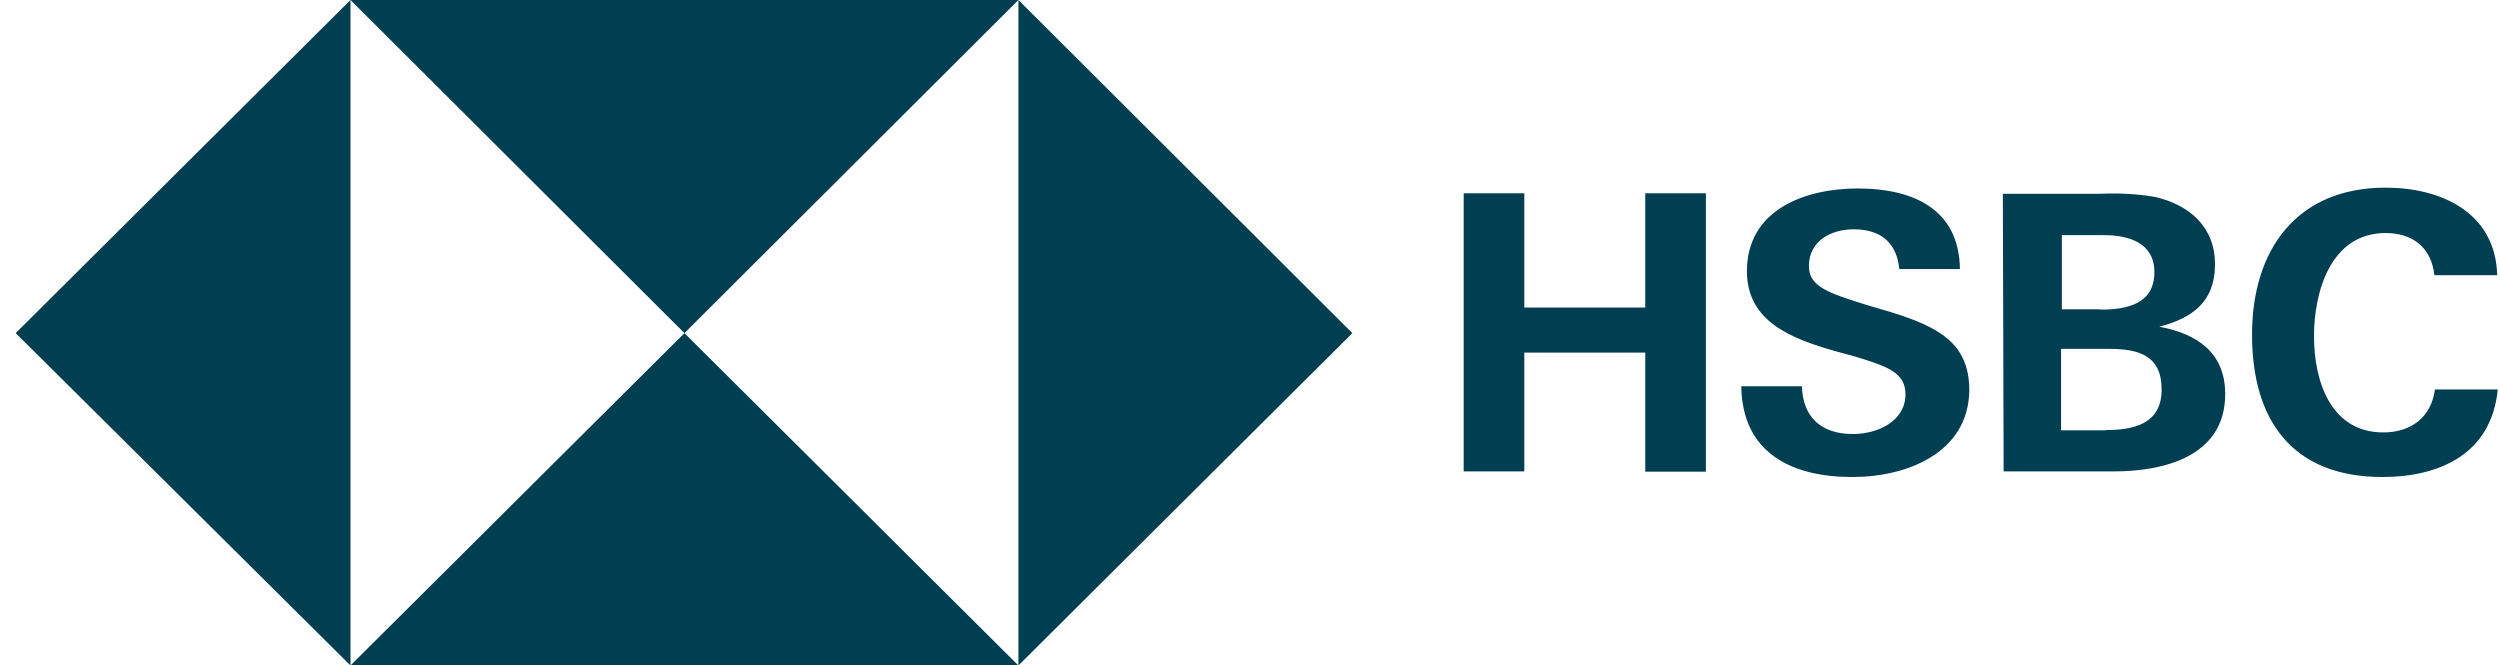
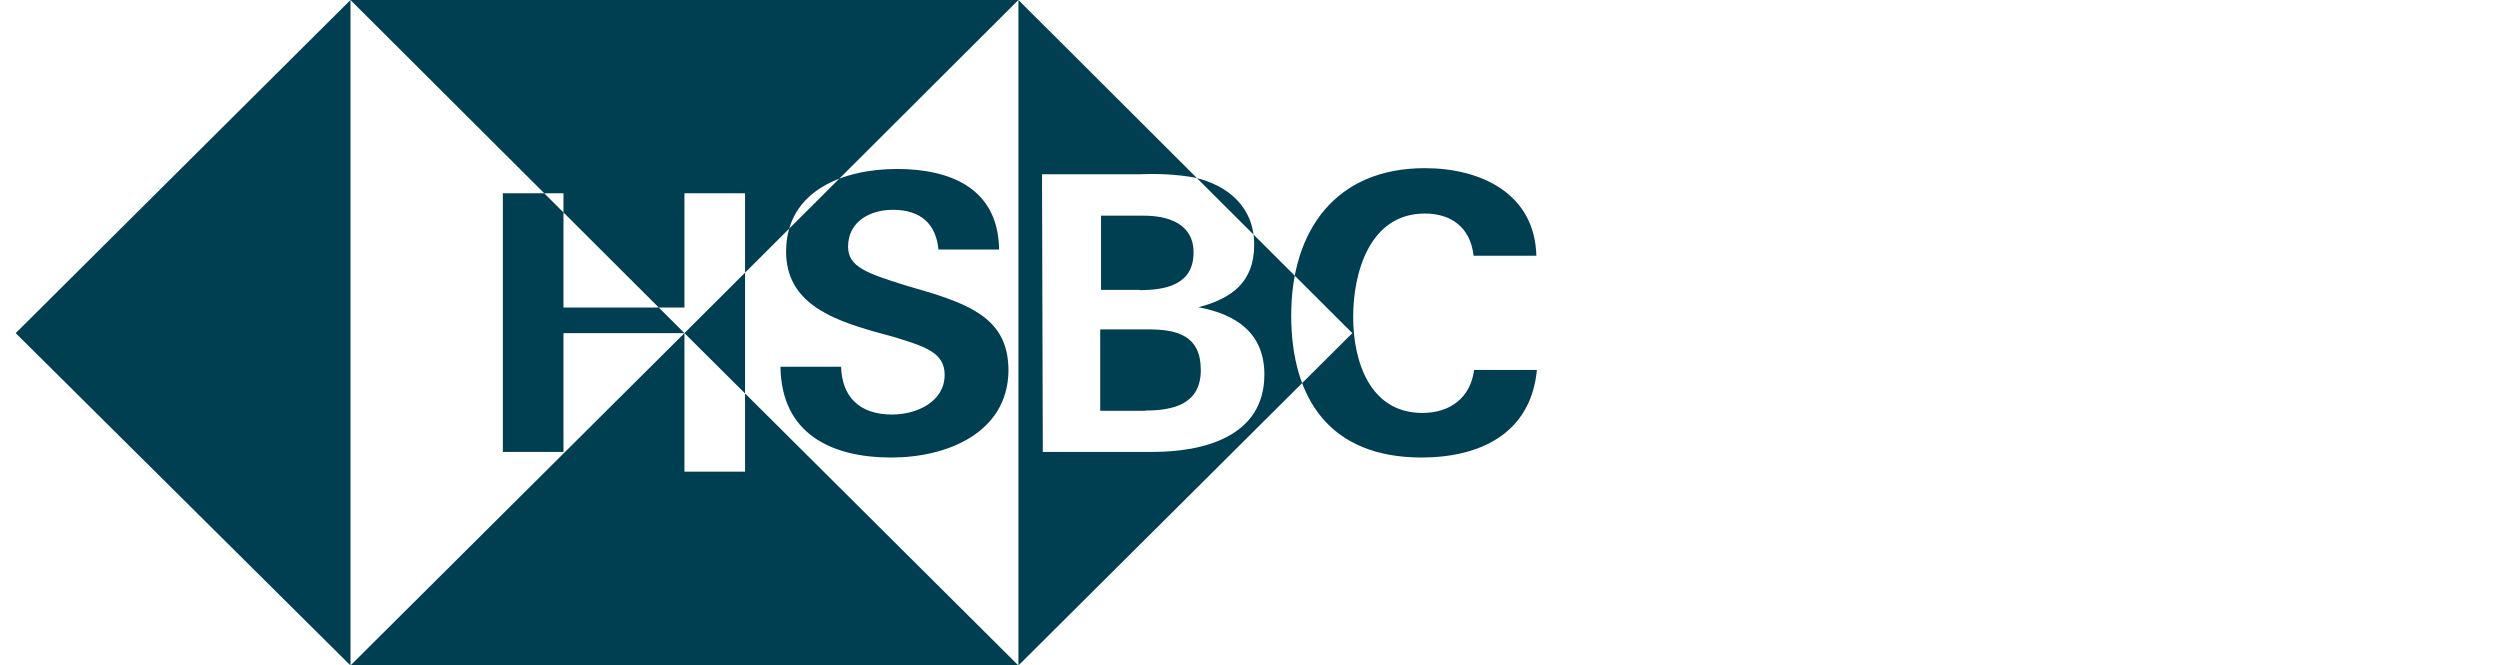
<svg xmlns="http://www.w3.org/2000/svg" width="139" height="37" fill="none">
-   <path fill="#003E52" d="M75.19 18.522 56.624 0v37L75.19 18.522Zm-37.135 0L56.623 0H19.487l18.568 18.522Zm-37.181 0L19.487 37V0L.874 18.522Zm37.181 0L19.487 37h37.136L38.055 18.522Zm53.422 1.084h-6.726v6.604h-3.37V10.745h3.37v6.353h6.726v-6.353h3.37v15.48h-3.37v-6.62Zm11.499 6.916c-3.37 0-6.115-1.35-6.16-5.046h3.371c.045 1.647.999 2.656 2.834 2.656 1.357 0 2.923-.697 2.923-2.211 0-1.217-1.044-1.558-2.789-2.093l-1.134-.311c-2.446-.698-4.892-1.648-4.892-4.438 0-3.428 3.237-4.6 6.16-4.6s5.638 1.038 5.682 4.481h-3.37c-.135-1.395-.955-2.211-2.536-2.211-1.267 0-2.49.653-2.49 2.048 0 1.128 1.044 1.484 3.236 2.167l1.312.386c2.67.83 4.37 1.736 4.37 4.348-.044 3.473-3.445 4.824-6.502 4.824h-.015Zm8.382-15.747h5.413c1-.045 2.058 0 3.058.178 1.879.43 3.326 1.648 3.326 3.74 0 2.093-1.268 2.998-3.103 3.473 2.103.386 3.669 1.44 3.669 3.74 0 3.518-3.49 4.304-6.204 4.304h-6.115l-.044-15.435Zm5.413 6.441c1.492 0 3.013-.312 3.013-2.093 0-1.602-1.402-2.048-2.789-2.048h-2.356v4.126h2.147l-.015.015Zm.314 6.694c1.566 0 3.102-.342 3.102-2.256 0-1.915-1.313-2.256-2.923-2.256h-2.67v4.527h2.491v-.015Zm15.376 2.612c-5.026 0-7.248-3.176-7.248-7.91 0-4.735 2.49-8.178 7.427-8.178 3.102 0 6.115 1.395 6.204 4.868h-3.49c-.179-1.559-1.223-2.345-2.714-2.345-3.057 0-3.982 3.265-3.982 5.743 0 2.479.925 5.343 3.848 5.343 1.536 0 2.669-.83 2.878-2.39h3.49c-.343 3.563-3.192 4.869-6.428 4.869h.015Z" />
+   <path fill="#003E52" d="M75.19 18.522 56.624 0v37L75.19 18.522Zm-37.135 0L56.623 0H19.487l18.568 18.522Zm-37.181 0L19.487 37V0L.874 18.522Zm37.181 0L19.487 37h37.136L38.055 18.522Zh-6.726v6.604h-3.37V10.745h3.37v6.353h6.726v-6.353h3.37v15.48h-3.37v-6.62Zm11.499 6.916c-3.37 0-6.115-1.35-6.16-5.046h3.371c.045 1.647.999 2.656 2.834 2.656 1.357 0 2.923-.697 2.923-2.211 0-1.217-1.044-1.558-2.789-2.093l-1.134-.311c-2.446-.698-4.892-1.648-4.892-4.438 0-3.428 3.237-4.6 6.16-4.6s5.638 1.038 5.682 4.481h-3.37c-.135-1.395-.955-2.211-2.536-2.211-1.267 0-2.49.653-2.49 2.048 0 1.128 1.044 1.484 3.236 2.167l1.312.386c2.67.83 4.37 1.736 4.37 4.348-.044 3.473-3.445 4.824-6.502 4.824h-.015Zm8.382-15.747h5.413c1-.045 2.058 0 3.058.178 1.879.43 3.326 1.648 3.326 3.74 0 2.093-1.268 2.998-3.103 3.473 2.103.386 3.669 1.44 3.669 3.74 0 3.518-3.49 4.304-6.204 4.304h-6.115l-.044-15.435Zm5.413 6.441c1.492 0 3.013-.312 3.013-2.093 0-1.602-1.402-2.048-2.789-2.048h-2.356v4.126h2.147l-.015.015Zm.314 6.694c1.566 0 3.102-.342 3.102-2.256 0-1.915-1.313-2.256-2.923-2.256h-2.67v4.527h2.491v-.015Zm15.376 2.612c-5.026 0-7.248-3.176-7.248-7.91 0-4.735 2.49-8.178 7.427-8.178 3.102 0 6.115 1.395 6.204 4.868h-3.49c-.179-1.559-1.223-2.345-2.714-2.345-3.057 0-3.982 3.265-3.982 5.743 0 2.479.925 5.343 3.848 5.343 1.536 0 2.669-.83 2.878-2.39h3.49c-.343 3.563-3.192 4.869-6.428 4.869h.015Z" />
</svg>